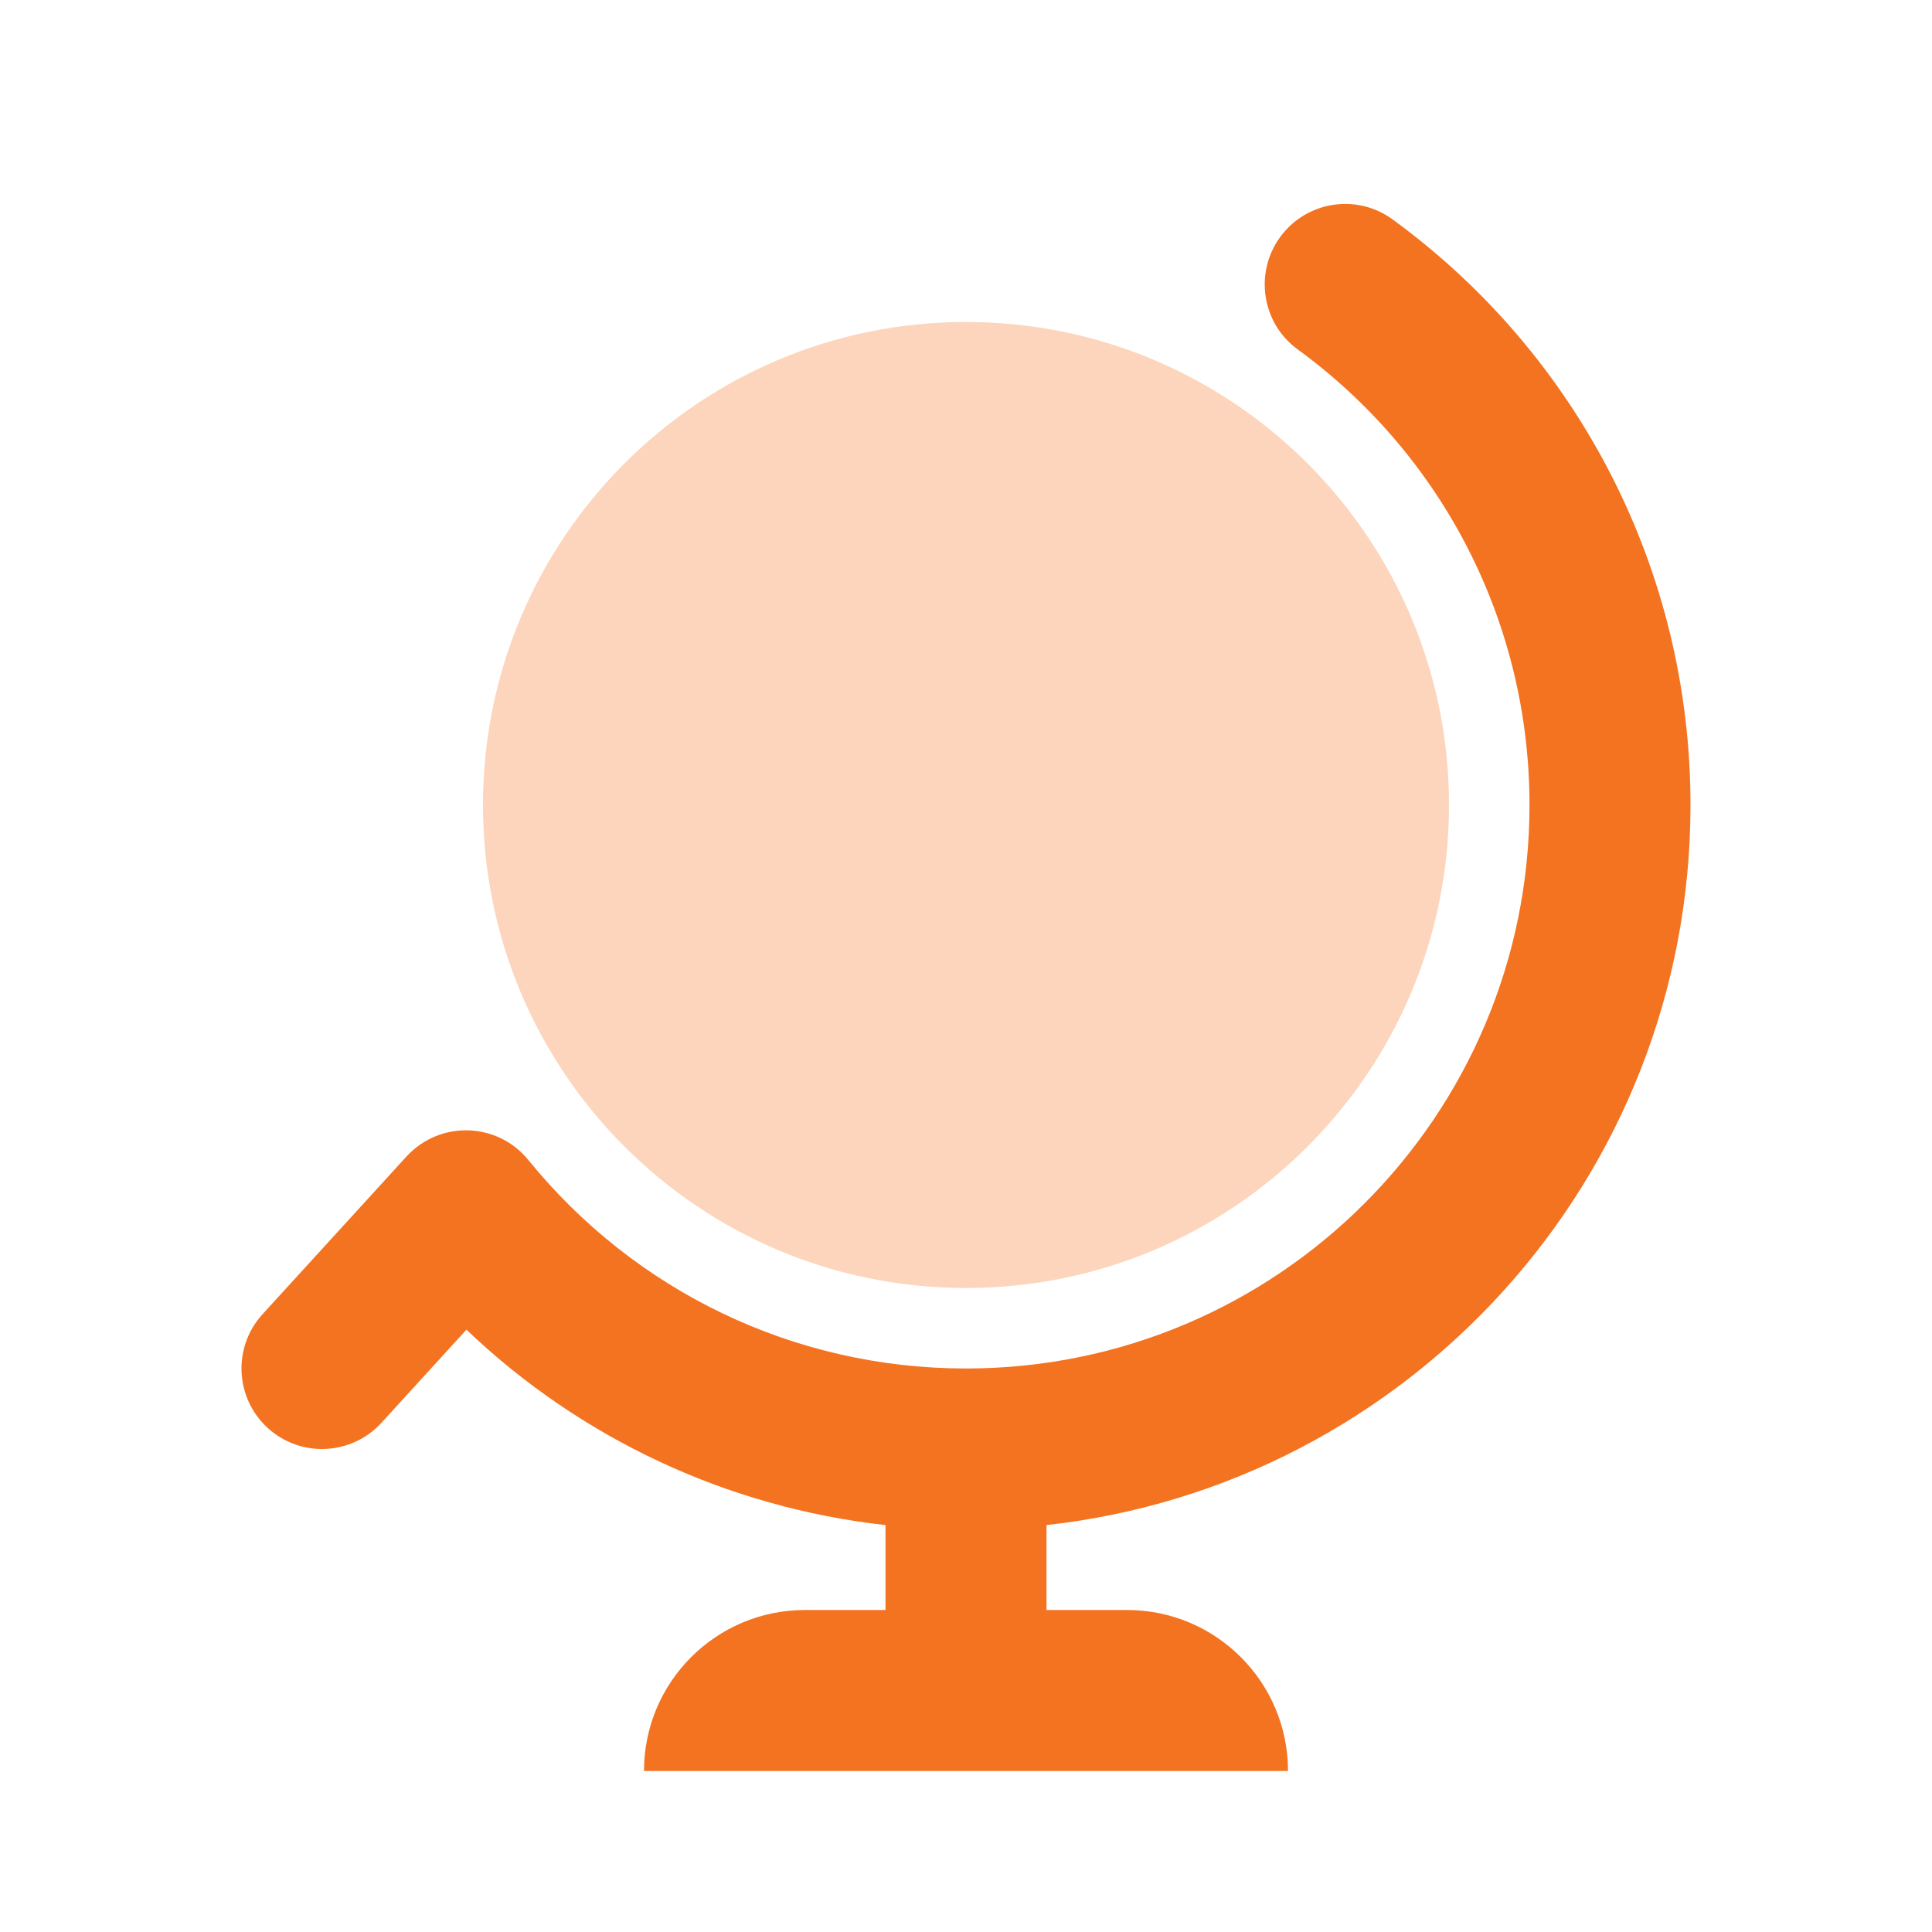
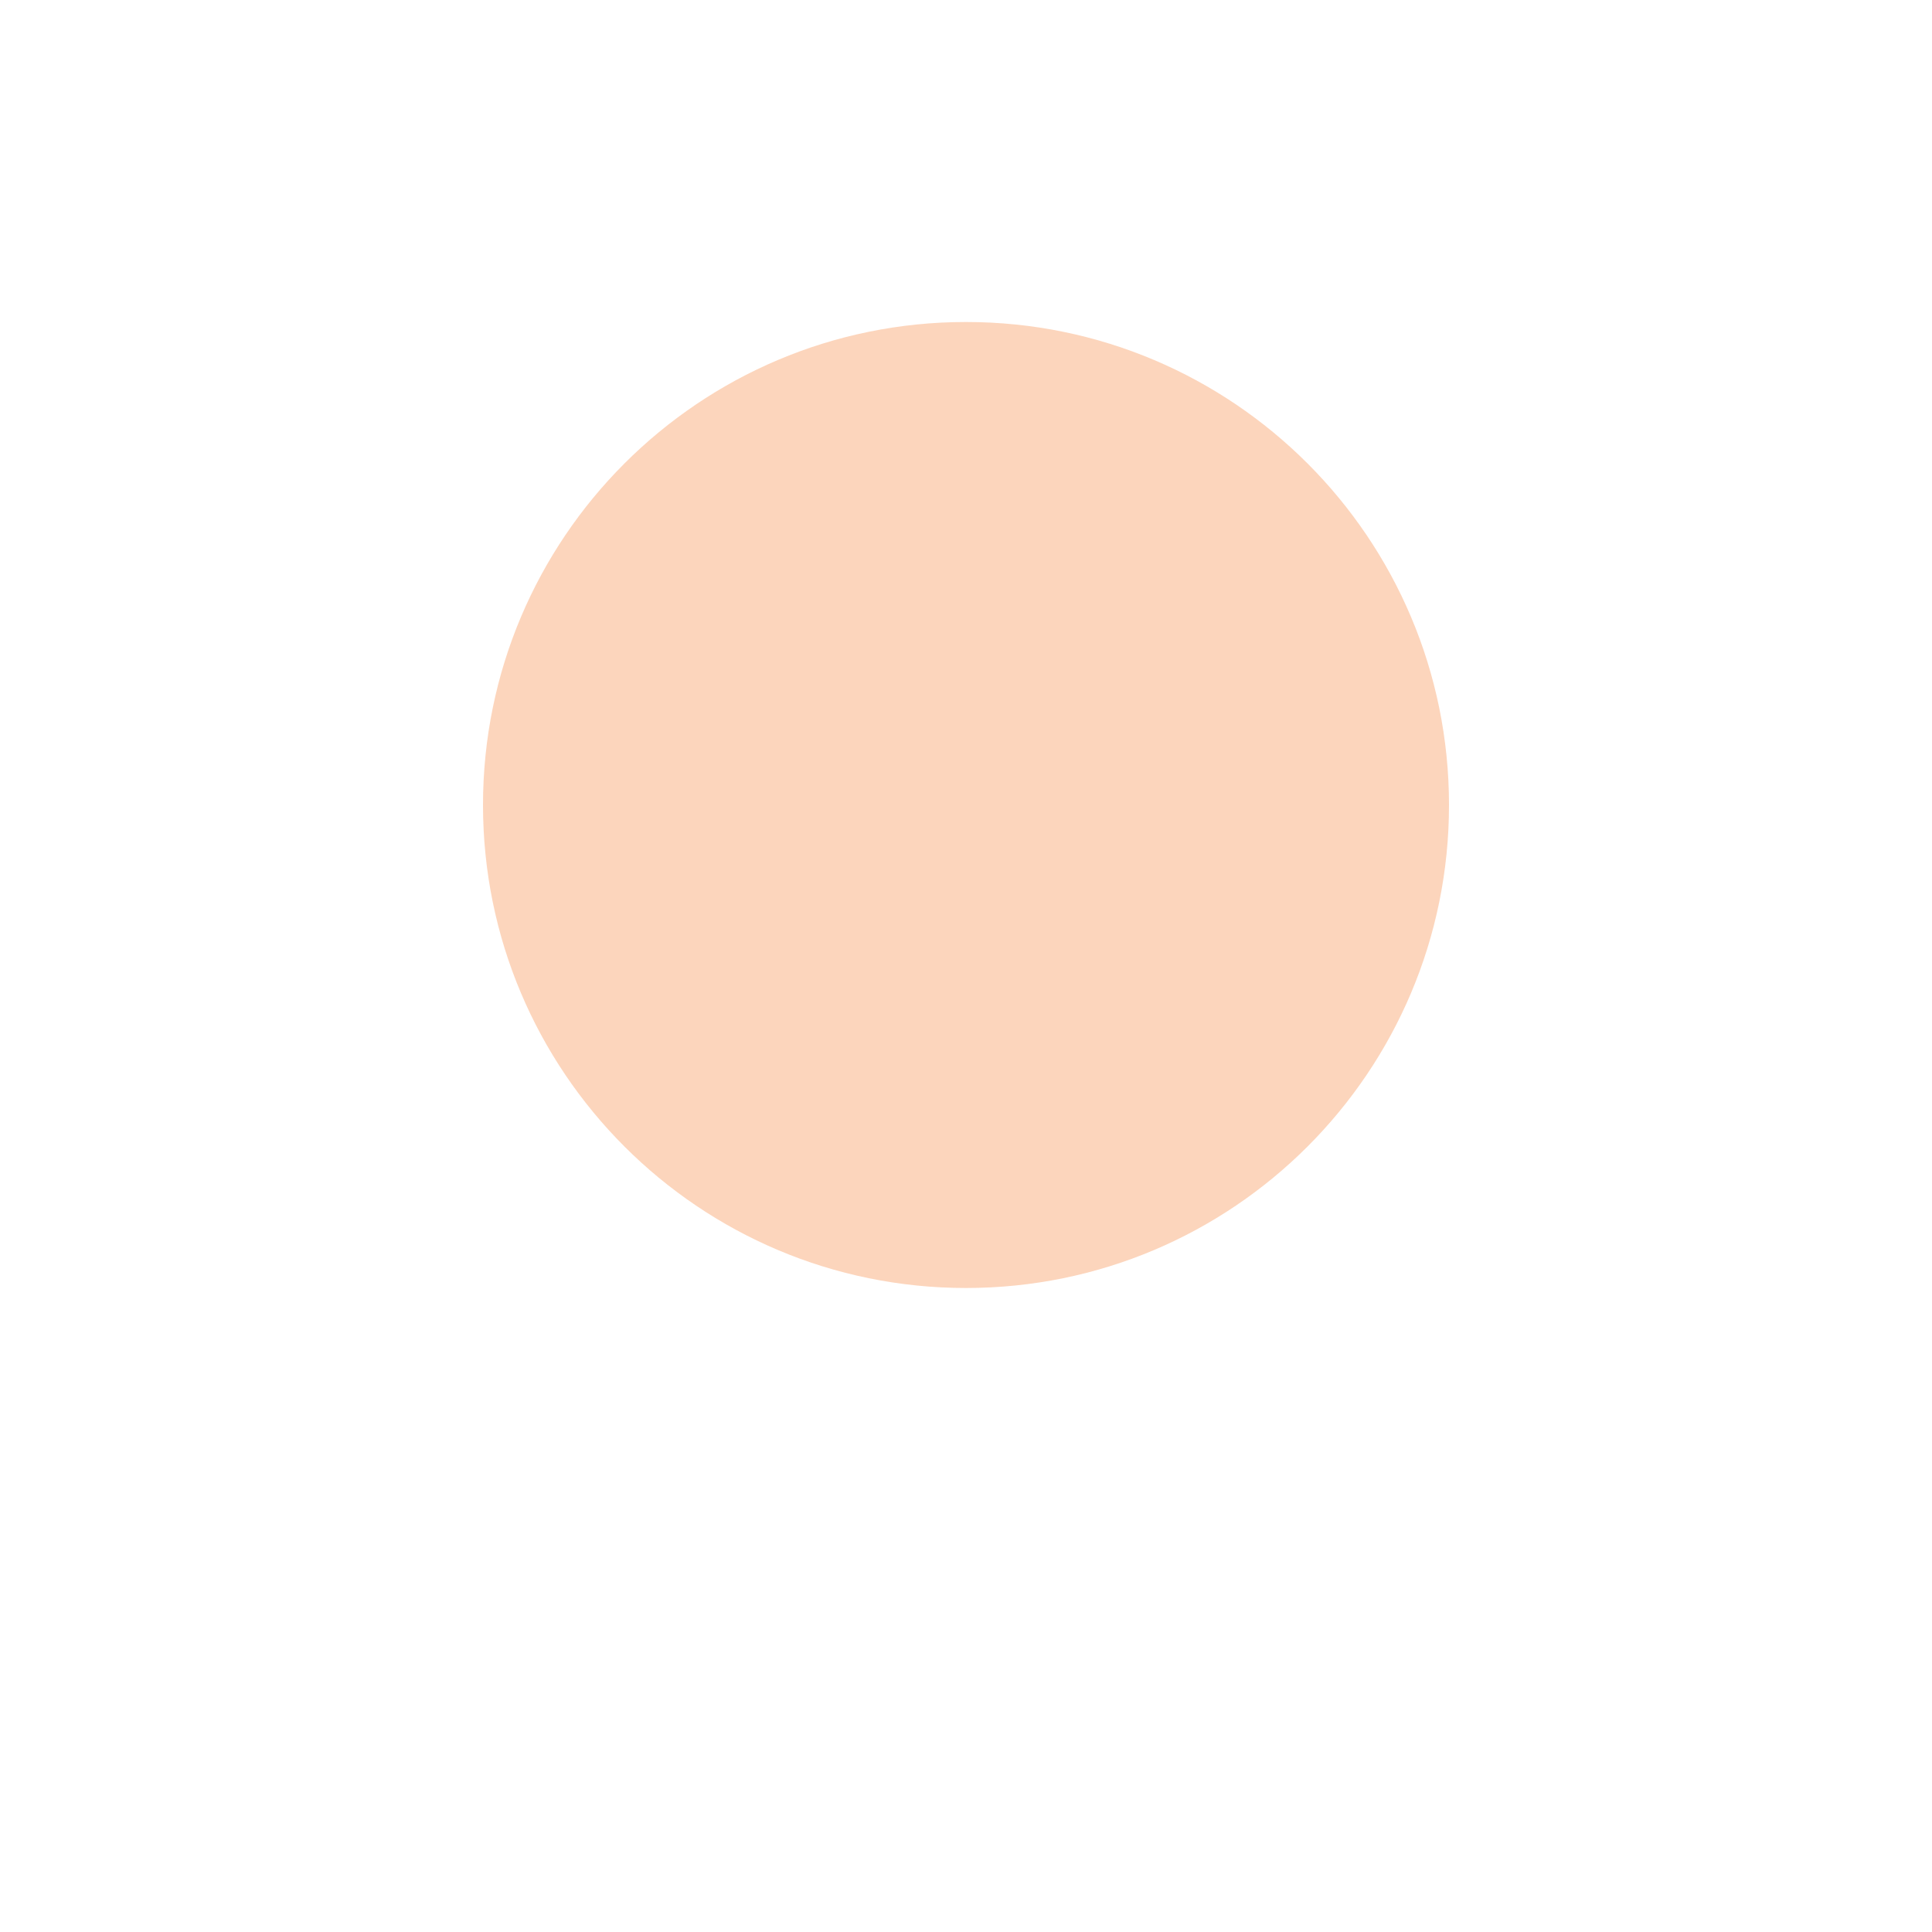
<svg xmlns="http://www.w3.org/2000/svg" width="24" height="24" viewBox="0 0 24 24" fill="none">
-   <path fill-rule="evenodd" clip-rule="evenodd" d="M4.739 17.674L5.794 16.518C7.208 17.866 9.029 18.726 11 18.945V20H10C8.895 20 8 20.895 8 22H12H16C16 20.895 15.105 20 14 20H13V18.945C17.5 18.448 21 14.633 21 10C21 7.089 19.607 4.409 17.3 2.726C16.854 2.4 16.229 2.498 15.903 2.944C15.578 3.39 15.675 4.016 16.121 4.341C17.918 5.652 19 7.735 19 10C19 13.866 15.866 17 12 17C9.863 17 7.886 16.038 6.564 14.411C6.179 13.936 5.462 13.916 5.049 14.367L3.261 16.326C2.889 16.734 2.918 17.366 3.326 17.739C3.734 18.111 4.366 18.082 4.739 17.674Z" fill="#F37321" />
  <path opacity="0.3" fill-rule="evenodd" clip-rule="evenodd" d="M12 16C15.314 16 18 13.314 18 10C18 6.686 15.314 4 12 4C8.686 4 6 6.686 6 10C6 13.314 8.686 16 12 16Z" fill="#F37321" />
</svg>